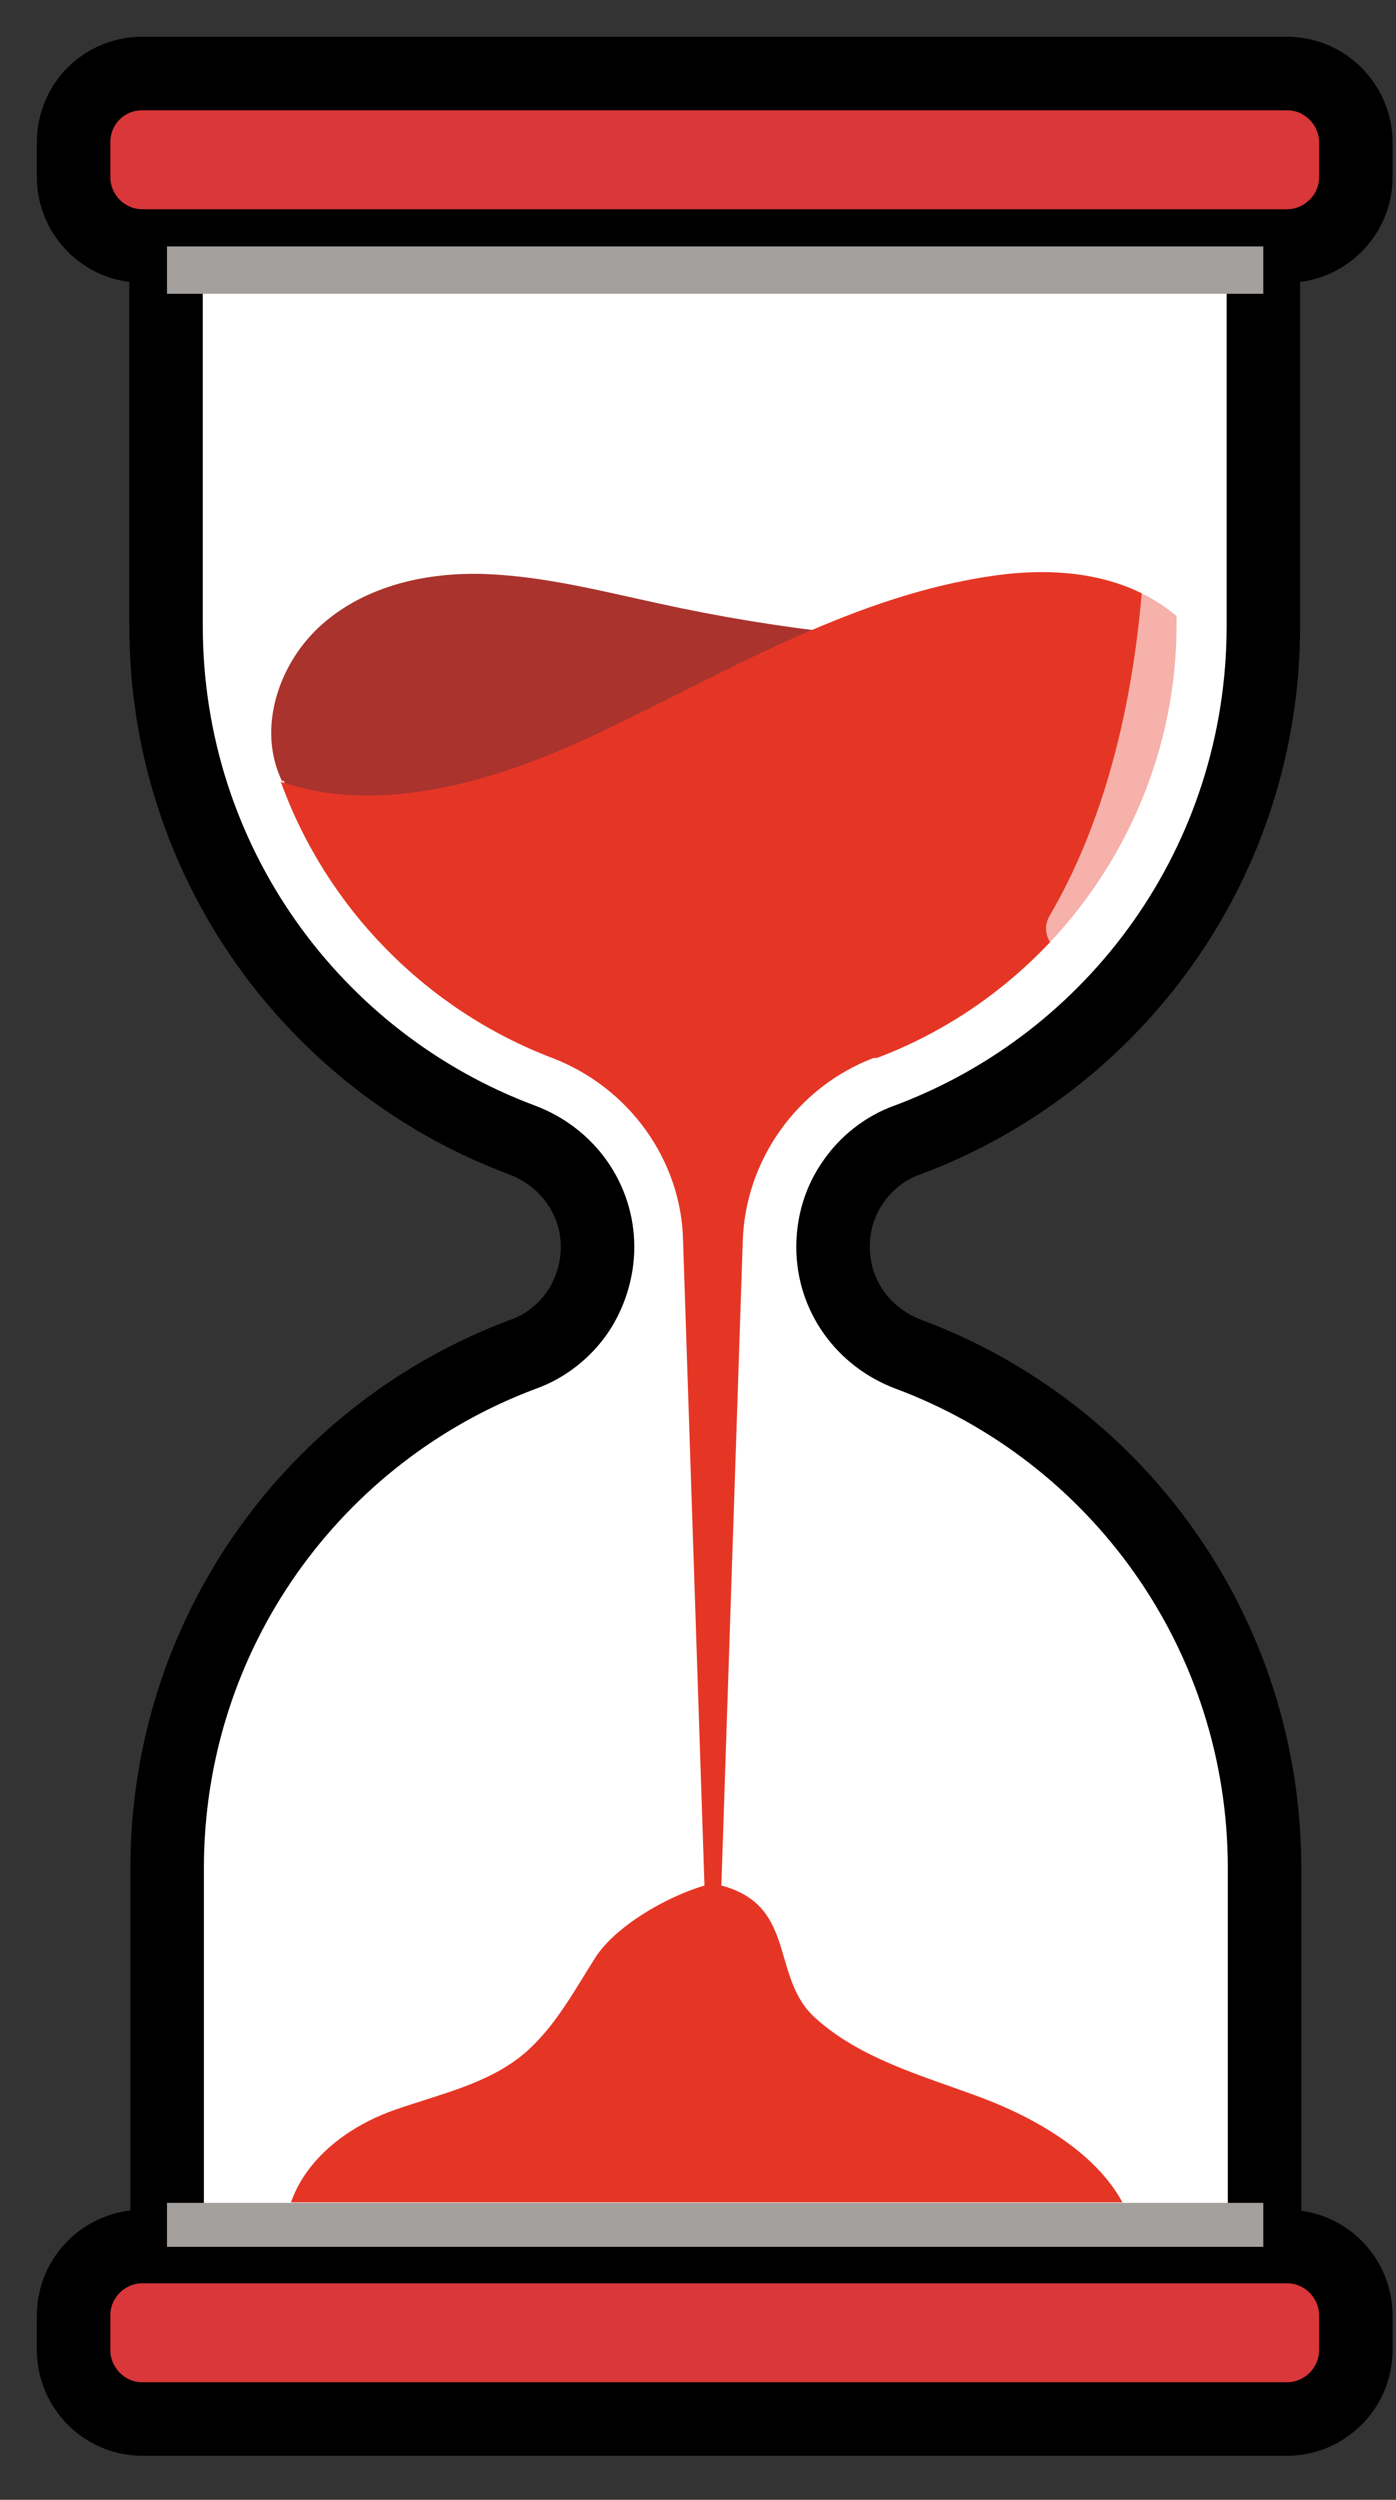
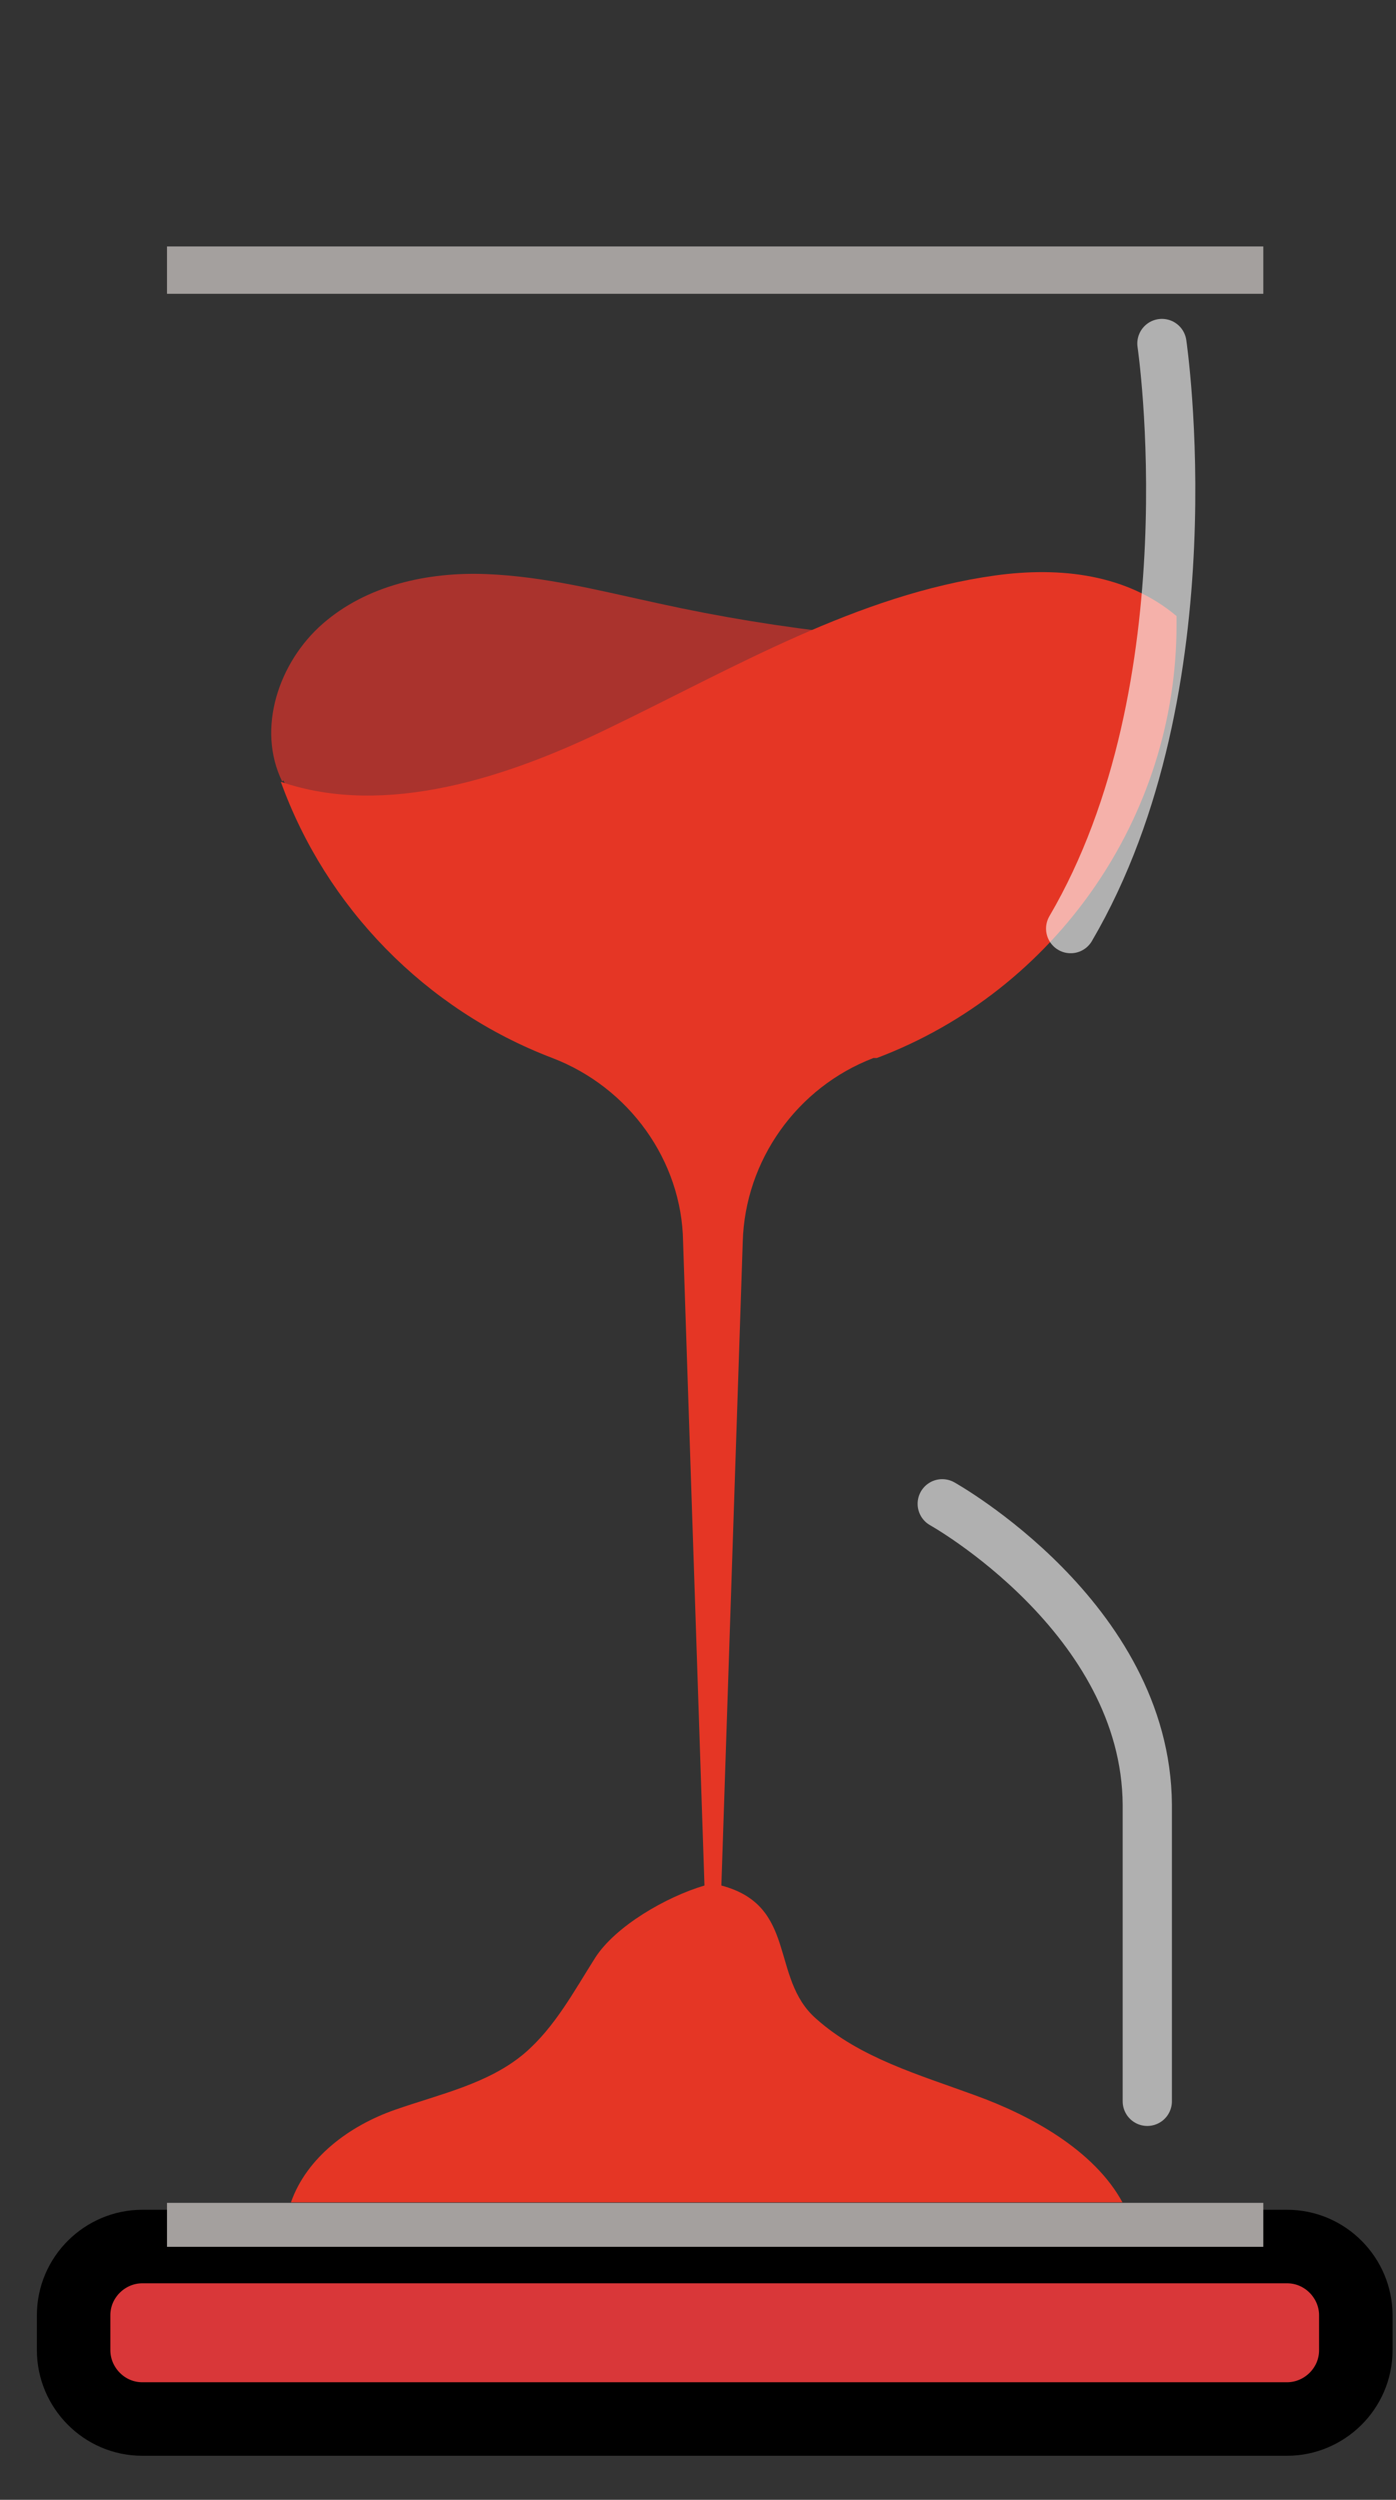
<svg xmlns="http://www.w3.org/2000/svg" width="19" height="34" viewBox="0 0 19 34" fill="none">
  <rect x="0" y="0" width="19" height="34" fill="#333333" stroke="none" />
-   <path d="M17.195 2.18V8.513C17.195 11.718 15.187 14.447 12.35 15.505C12.043 15.613 11.782 15.827 11.614 16.073C11.43 16.333 11.338 16.64 11.338 16.962C11.338 17.622 11.752 18.189 12.365 18.419C15.202 19.477 17.211 22.206 17.211 25.411V31.744H2.275V25.411C2.275 22.206 4.284 19.477 7.121 18.419C7.427 18.311 7.688 18.097 7.857 17.852C8.026 17.606 8.133 17.284 8.133 16.962C8.133 16.303 7.719 15.735 7.105 15.505C4.269 14.447 2.26 11.718 2.26 8.513V2.18H17.18H17.195Z" fill="white" stroke="black" stroke-miterlimit="10" />
-   <path d="M1.937 1H17.517C18.038 1 18.453 1.429 18.453 1.935V2.411C18.453 2.932 18.023 3.346 17.517 3.346H1.937C1.416 3.346 1.002 2.917 1.002 2.411V1.935C1.002 1.414 1.416 1 1.937 1Z" fill="#D93739" stroke="black" stroke-miterlimit="10" />
  <path d="M1.937 30.555H17.517C18.038 30.555 18.453 30.984 18.453 31.49V31.965C18.453 32.487 18.023 32.901 17.517 32.901H1.937C1.416 32.901 1.002 32.471 1.002 31.965V31.49C1.002 30.969 1.431 30.555 1.937 30.555Z" fill="#D93739" stroke="black" stroke-miterlimit="10" />
  <path opacity="0.61" d="M12.824 20.453C12.824 20.453 15.6 22.002 15.615 24.547C15.615 27.093 15.615 28.58 15.615 28.58" stroke="white" stroke-width="0.67" stroke-miterlimit="10" stroke-linecap="round" />
  <path d="M3.841 10.63C3.488 9.909 3.795 9.004 4.393 8.483C4.991 7.961 5.819 7.777 6.616 7.808C7.414 7.839 8.181 8.038 8.963 8.207C10.634 8.575 12.351 8.759 14.069 8.759C12.213 10.277 9.929 10.921 7.552 11.243C6.923 11.335 6.279 11.396 5.65 11.319C5.022 11.243 4.132 11.181 3.856 10.614L3.841 10.63Z" fill="#AA332D" />
  <path d="M11.934 14.39C14.372 13.47 16.013 11.108 16.013 8.501V8.379C15.338 7.811 14.434 7.704 13.544 7.827C11.674 8.087 9.987 9.084 8.3 9.897C6.92 10.572 5.248 11.124 3.822 10.633C4.436 12.335 5.785 13.73 7.518 14.39C8.561 14.789 9.281 15.785 9.297 16.889L9.588 25.645C9.067 25.799 8.377 26.197 8.101 26.627C7.809 27.087 7.549 27.577 7.135 27.93C6.644 28.344 5.984 28.482 5.371 28.697C4.758 28.912 4.175 29.341 3.96 29.954H15.277C14.894 29.249 14.035 28.773 13.268 28.497C12.517 28.221 11.704 27.991 11.106 27.455C10.477 26.903 10.861 25.921 9.818 25.645L10.109 16.889C10.14 15.785 10.845 14.789 11.888 14.39H11.934Z" fill="#E53625" />
  <path opacity="0.61" d="M15.814 4.672C15.814 4.672 16.504 9.334 14.572 12.63" stroke="white" stroke-width="0.67" stroke-miterlimit="10" stroke-linecap="round" />
  <g style="mix-blend-mode:color-burn">
    <path d="M17.194 3.352H2.273V3.996H17.194V3.352Z" fill="#A4A09E" />
  </g>
  <g style="mix-blend-mode:color-burn">
    <path d="M17.194 29.961H2.273V30.559H17.194V29.961Z" fill="#A4A09E" />
  </g>
</svg>